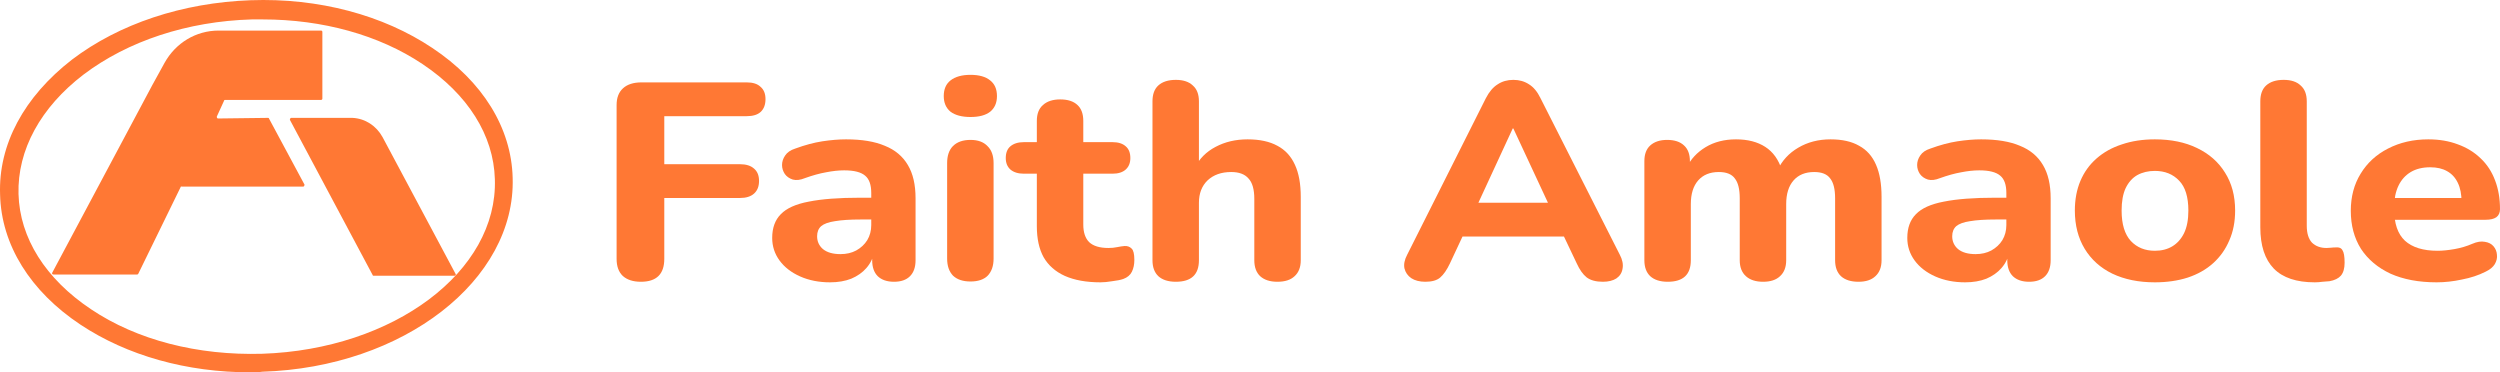
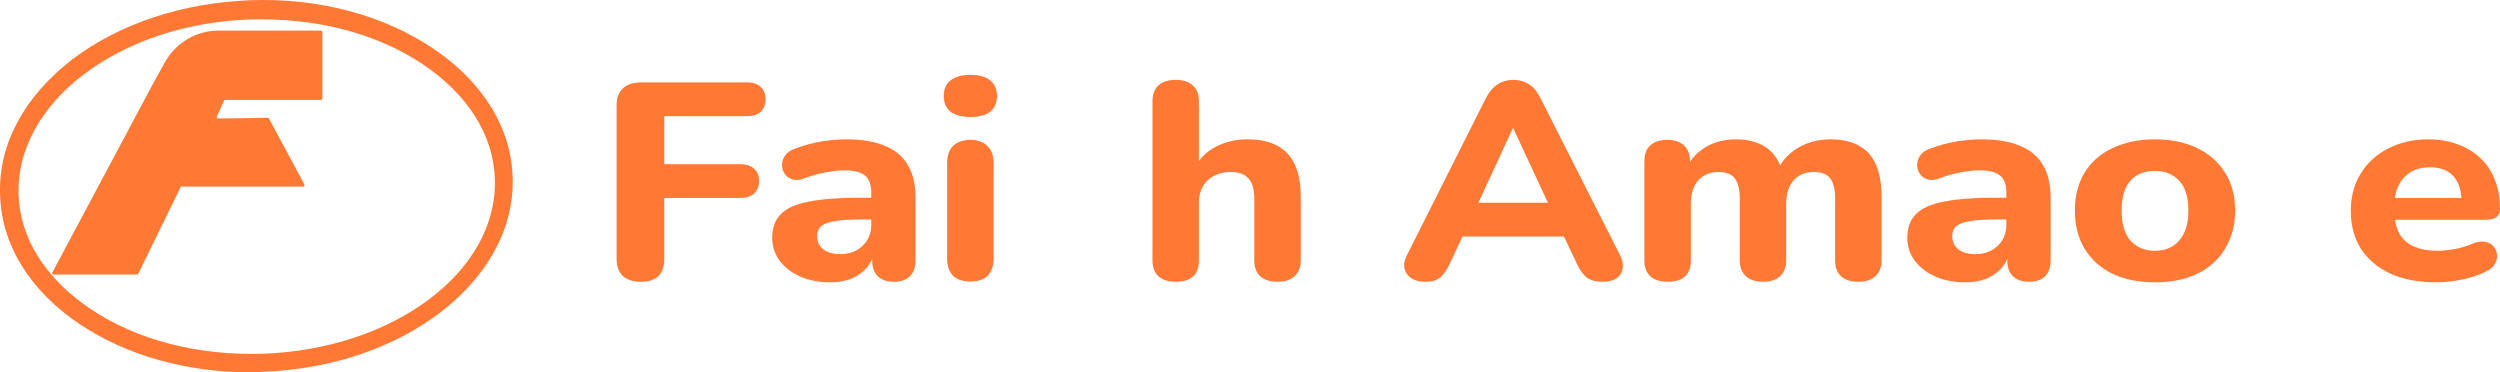
<svg xmlns="http://www.w3.org/2000/svg" width="470" height="70" viewBox="0 0 470 70" fill="none">
  <path d="M34.177 35.08H57.028C57.143 35.08 57.258 34.847 57.258 34.731L50.565 22.276C50.565 22.16 50.45 22.16 50.334 22.16L40.986 22.276C40.871 22.276 40.755 22.16 40.755 21.927L42.14 18.901C42.14 18.784 42.256 18.784 42.371 18.784H60.374C60.49 18.784 60.605 18.668 60.605 18.551V5.98C60.605 5.864 60.49 5.747 60.374 5.747H41.102C36.832 5.747 33.023 8.075 30.946 11.8L28.638 15.991L9.827 51.26C9.711 51.376 9.827 51.609 10.058 51.609H25.753C25.868 51.609 25.868 51.609 25.984 51.492L34.062 34.964C34.062 35.197 34.062 35.08 34.177 35.08Z" fill="#FF7834" />
-   <path d="M85.648 51.492L71.915 25.768C70.761 23.673 68.683 22.276 66.26 22.16H54.719C54.604 22.16 54.489 22.393 54.489 22.509L70.068 51.725C70.068 51.842 70.184 51.842 70.299 51.842H85.417C85.648 51.842 85.763 51.725 85.648 51.492Z" fill="#FF7834" />
  <path d="M47.103 70C35.101 70 23.906 66.857 15.135 61.037C5.672 54.752 0.248 46.022 0.017 36.593C-0.329 27.165 4.518 18.202 13.52 11.218C22.406 4.467 34.293 0.509 47.103 0.044C59.913 -0.422 72.03 2.837 81.263 9.007C90.726 15.292 96.15 24.022 96.381 33.45C96.958 52.657 75.839 69.069 49.295 69.884C48.603 70 47.91 70 47.103 70ZM49.411 3.652C48.718 3.652 48.026 3.652 47.334 3.652C35.216 4.001 24.022 7.726 15.713 14.012C7.634 20.181 3.249 28.213 3.48 36.477C3.71 44.741 8.557 52.424 17.097 58.127C25.753 63.947 37.178 66.857 49.295 66.508C73.992 65.693 93.611 51.027 93.034 33.683C92.803 25.419 87.956 17.737 79.416 12.033C71.222 6.562 60.605 3.652 49.411 3.652Z" fill="#FF7834" />
  <path d="M120.49 52.972C119.025 52.972 117.888 52.605 117.078 51.87C116.307 51.135 115.921 50.068 115.921 48.667V19.74C115.921 18.375 116.326 17.325 117.136 16.59C117.946 15.855 119.102 15.488 120.606 15.488H140.386C141.542 15.488 142.41 15.768 142.988 16.328C143.605 16.852 143.914 17.622 143.914 18.637C143.914 19.688 143.605 20.492 142.988 21.052C142.41 21.578 141.542 21.84 140.386 21.84H124.886V30.87H139.113C140.27 30.87 141.157 31.15 141.774 31.71C142.391 32.235 142.699 33.005 142.699 34.02C142.699 35.035 142.391 35.822 141.774 36.383C141.157 36.943 140.27 37.222 139.113 37.222H124.886V48.667C124.886 51.538 123.421 52.972 120.49 52.972Z" fill="#FF7834" />
  <path d="M156.046 53.078C153.964 53.078 152.094 52.71 150.436 51.975C148.779 51.24 147.487 50.242 146.561 48.983C145.636 47.722 145.173 46.305 145.173 44.73C145.173 42.84 145.713 41.352 146.793 40.267C147.872 39.148 149.627 38.36 152.056 37.905C154.485 37.415 157.704 37.17 161.714 37.17H164.78V41.265H161.772C159.806 41.265 158.206 41.37 156.972 41.58C155.777 41.755 154.909 42.07 154.369 42.525C153.868 42.98 153.617 43.61 153.617 44.415C153.617 45.395 153.984 46.2 154.716 46.83C155.487 47.46 156.586 47.775 158.013 47.775C159.131 47.775 160.114 47.547 160.962 47.093C161.849 46.602 162.543 45.955 163.045 45.15C163.546 44.31 163.796 43.365 163.796 42.315V36.278C163.796 34.737 163.411 33.653 162.64 33.023C161.869 32.358 160.558 32.025 158.707 32.025C157.666 32.025 156.528 32.148 155.295 32.392C154.099 32.602 152.769 32.97 151.304 33.495C150.456 33.845 149.704 33.932 149.048 33.758C148.393 33.547 147.892 33.197 147.545 32.708C147.198 32.182 147.024 31.622 147.024 31.027C147.024 30.398 147.217 29.802 147.603 29.242C147.988 28.648 148.624 28.21 149.511 27.93C151.323 27.265 153.02 26.81 154.601 26.565C156.22 26.32 157.704 26.198 159.054 26.198C162.023 26.198 164.452 26.6 166.341 27.405C168.269 28.175 169.715 29.383 170.679 31.027C171.643 32.638 172.125 34.72 172.125 37.275V48.93C172.125 50.225 171.778 51.222 171.084 51.922C170.39 52.623 169.387 52.972 168.076 52.972C166.765 52.972 165.744 52.623 165.011 51.922C164.317 51.222 163.97 50.225 163.97 48.93V46.987L164.375 47.303C164.143 48.492 163.642 49.525 162.871 50.4C162.138 51.24 161.194 51.905 160.037 52.395C158.88 52.85 157.55 53.078 156.046 53.078Z" fill="#FF7834" />
  <path d="M182.456 52.92C181.03 52.92 179.931 52.553 179.16 51.818C178.427 51.047 178.061 49.98 178.061 48.615V30.66C178.061 29.26 178.427 28.192 179.16 27.457C179.931 26.688 181.03 26.302 182.456 26.302C183.845 26.302 184.905 26.688 185.637 27.457C186.409 28.192 186.794 29.26 186.794 30.66V48.615C186.794 49.98 186.428 51.047 185.695 51.818C184.963 52.553 183.883 52.92 182.456 52.92ZM182.456 21.997C180.837 21.997 179.584 21.665 178.697 21C177.849 20.3 177.425 19.32 177.425 18.06C177.425 16.765 177.849 15.785 178.697 15.12C179.584 14.42 180.837 14.07 182.456 14.07C184.076 14.07 185.31 14.42 186.158 15.12C187.006 15.785 187.43 16.765 187.43 18.06C187.43 19.32 187.006 20.3 186.158 21C185.31 21.665 184.076 21.997 182.456 21.997Z" fill="#FF7834" />
-   <path d="M206.896 53.078C204.236 53.078 202 52.675 200.188 51.87C198.414 51.065 197.084 49.892 196.197 48.352C195.349 46.812 194.925 44.87 194.925 42.525V32.655H192.495C191.416 32.655 190.568 32.392 189.951 31.867C189.372 31.343 189.083 30.625 189.083 29.715C189.083 28.735 189.372 28 189.951 27.51C190.568 26.985 191.416 26.723 192.495 26.723H194.925V22.733C194.925 21.402 195.31 20.405 196.081 19.74C196.852 19.04 197.932 18.69 199.32 18.69C200.747 18.69 201.826 19.04 202.559 19.74C203.291 20.405 203.658 21.402 203.658 22.733V26.723H209.152C210.232 26.723 211.061 26.985 211.639 27.51C212.217 28 212.506 28.735 212.506 29.715C212.506 30.625 212.217 31.343 211.639 31.867C211.061 32.392 210.232 32.655 209.152 32.655H203.658V42.21C203.658 43.68 204.024 44.782 204.757 45.517C205.528 46.252 206.742 46.62 208.4 46.62C208.979 46.62 209.518 46.568 210.02 46.462C210.521 46.358 210.983 46.288 211.408 46.252C211.947 46.218 212.391 46.375 212.738 46.725C213.085 47.04 213.258 47.758 213.258 48.877C213.258 49.718 213.104 50.453 212.796 51.083C212.487 51.712 211.947 52.167 211.176 52.447C210.675 52.623 209.981 52.763 209.094 52.867C208.246 53.008 207.513 53.078 206.896 53.078Z" fill="#FF7834" />
  <path d="M221.062 52.972C219.635 52.972 218.536 52.623 217.765 51.922C217.032 51.222 216.666 50.225 216.666 48.93V19.058C216.666 17.727 217.032 16.73 217.765 16.065C218.536 15.365 219.635 15.015 221.062 15.015C222.45 15.015 223.51 15.365 224.243 16.065C225.014 16.73 225.399 17.727 225.399 19.058V31.552H224.59C225.476 29.837 226.787 28.525 228.522 27.615C230.296 26.67 232.301 26.198 234.537 26.198C236.812 26.198 238.682 26.6 240.147 27.405C241.612 28.175 242.711 29.365 243.444 30.975C244.176 32.55 244.543 34.562 244.543 37.013V48.93C244.543 50.225 244.157 51.222 243.386 51.922C242.653 52.623 241.574 52.972 240.147 52.972C238.759 52.972 237.68 52.623 236.908 51.922C236.176 51.222 235.81 50.225 235.81 48.93V37.38C235.81 35.595 235.443 34.318 234.711 33.547C234.017 32.742 232.937 32.34 231.472 32.34C229.621 32.34 228.137 32.865 227.019 33.915C225.939 34.965 225.399 36.365 225.399 38.115V48.93C225.399 51.625 223.953 52.972 221.062 52.972Z" fill="#FF7834" />
  <path d="M267.967 52.972C266.888 52.972 266.001 52.745 265.307 52.29C264.652 51.835 264.227 51.222 264.035 50.453C263.88 49.682 264.054 48.825 264.555 47.88L279.361 18.427C279.978 17.238 280.711 16.38 281.559 15.855C282.407 15.295 283.39 15.015 284.508 15.015C285.626 15.015 286.61 15.295 287.458 15.855C288.306 16.38 289.02 17.238 289.598 18.427L304.519 47.88C305.021 48.825 305.194 49.7 305.04 50.505C304.924 51.275 304.539 51.888 303.883 52.343C303.228 52.763 302.38 52.972 301.338 52.972C300.028 52.972 299.006 52.693 298.273 52.133C297.579 51.572 296.962 50.697 296.422 49.508L292.952 42.21L296.538 44.468H272.421L276.007 42.21L272.594 49.508C272.016 50.733 271.399 51.625 270.744 52.185C270.127 52.71 269.201 52.972 267.967 52.972ZM284.393 24.15L276.99 40.163L275.428 38.115H293.531L291.969 40.163L284.508 24.15H284.393Z" fill="#FF7834" />
  <path d="M313.538 52.972C312.111 52.972 311.012 52.623 310.241 51.922C309.508 51.222 309.142 50.225 309.142 48.93V30.293C309.142 28.997 309.508 28.017 310.241 27.352C311.012 26.652 312.072 26.302 313.422 26.302C314.81 26.302 315.87 26.652 316.603 27.352C317.336 28.017 317.702 28.997 317.702 30.293V33.653L317.066 31.552C317.837 29.942 319.032 28.648 320.651 27.668C322.271 26.688 324.179 26.198 326.377 26.198C328.575 26.198 330.406 26.67 331.871 27.615C333.337 28.56 334.378 30.012 334.995 31.973H334.185C335.033 30.188 336.325 28.788 338.06 27.773C339.833 26.723 341.858 26.198 344.133 26.198C346.33 26.198 348.123 26.6 349.511 27.405C350.938 28.175 351.998 29.365 352.692 30.975C353.386 32.55 353.733 34.562 353.733 37.013V48.93C353.733 50.225 353.348 51.222 352.577 51.922C351.844 52.623 350.784 52.972 349.396 52.972C347.969 52.972 346.87 52.623 346.099 51.922C345.366 51.222 345 50.225 345 48.93V37.275C345 35.56 344.692 34.318 344.075 33.547C343.496 32.742 342.494 32.34 341.067 32.34C339.409 32.34 338.118 32.865 337.192 33.915C336.267 34.965 335.804 36.453 335.804 38.377V48.93C335.804 50.225 335.419 51.222 334.648 51.922C333.915 52.623 332.855 52.972 331.467 52.972C330.079 52.972 328.999 52.623 328.228 51.922C327.457 51.222 327.071 50.225 327.071 48.93V37.275C327.071 35.56 326.763 34.318 326.146 33.547C325.567 32.742 324.565 32.34 323.138 32.34C321.48 32.34 320.189 32.865 319.263 33.915C318.338 34.965 317.875 36.453 317.875 38.377V48.93C317.875 51.625 316.429 52.972 313.538 52.972Z" fill="#FF7834" />
  <path d="M369.445 53.078C367.363 53.078 365.493 52.71 363.835 51.975C362.178 51.24 360.886 50.242 359.96 48.983C359.035 47.722 358.572 46.305 358.572 44.73C358.572 42.84 359.112 41.352 360.192 40.267C361.271 39.148 363.026 38.36 365.455 37.905C367.884 37.415 371.103 37.17 375.113 37.17H378.179V41.265H375.171C373.205 41.265 371.605 41.37 370.371 41.58C369.176 41.755 368.308 42.07 367.768 42.525C367.267 42.98 367.016 43.61 367.016 44.415C367.016 45.395 367.383 46.2 368.115 46.83C368.886 47.46 369.985 47.775 371.412 47.775C372.53 47.775 373.513 47.547 374.362 47.093C375.248 46.602 375.942 45.955 376.444 45.15C376.945 44.31 377.195 43.365 377.195 42.315V36.278C377.195 34.737 376.81 33.653 376.039 33.023C375.268 32.358 373.957 32.025 372.106 32.025C371.065 32.025 369.927 32.148 368.694 32.392C367.498 32.602 366.168 32.97 364.703 33.495C363.855 33.845 363.103 33.932 362.447 33.758C361.792 33.547 361.291 33.197 360.944 32.708C360.597 32.182 360.423 31.622 360.423 31.027C360.423 30.398 360.616 29.802 361.002 29.242C361.387 28.648 362.023 28.21 362.91 27.93C364.722 27.265 366.419 26.81 368 26.565C369.619 26.32 371.103 26.198 372.453 26.198C375.422 26.198 377.851 26.6 379.74 27.405C381.668 28.175 383.114 29.383 384.078 31.027C385.042 32.638 385.524 34.72 385.524 37.275V48.93C385.524 50.225 385.177 51.222 384.483 51.922C383.789 52.623 382.786 52.972 381.475 52.972C380.164 52.972 379.143 52.623 378.41 51.922C377.716 51.222 377.369 50.225 377.369 48.93V46.987L377.774 47.303C377.542 48.492 377.041 49.525 376.27 50.4C375.538 51.24 374.593 51.905 373.436 52.395C372.279 52.85 370.949 53.078 369.445 53.078Z" fill="#FF7834" />
  <path d="M405.109 53.078C402.063 53.078 399.403 52.535 397.128 51.45C394.892 50.365 393.156 48.807 391.923 46.778C390.689 44.748 390.072 42.35 390.072 39.585C390.072 37.52 390.419 35.665 391.113 34.02C391.807 32.375 392.809 30.975 394.12 29.82C395.47 28.63 397.07 27.738 398.921 27.142C400.771 26.512 402.834 26.198 405.109 26.198C408.155 26.198 410.796 26.74 413.033 27.825C415.307 28.91 417.062 30.45 418.296 32.445C419.568 34.44 420.204 36.82 420.204 39.585C420.204 41.685 419.838 43.557 419.105 45.203C418.411 46.847 417.409 48.265 416.098 49.455C414.787 50.645 413.187 51.555 411.298 52.185C409.447 52.78 407.384 53.078 405.109 53.078ZM405.109 47.145C406.382 47.145 407.48 46.865 408.406 46.305C409.331 45.745 410.064 44.922 410.603 43.837C411.143 42.718 411.413 41.3 411.413 39.585C411.413 37.03 410.835 35.157 409.678 33.968C408.521 32.742 406.998 32.13 405.109 32.13C403.875 32.13 402.776 32.392 401.813 32.917C400.887 33.443 400.155 34.265 399.615 35.385C399.114 36.47 398.863 37.87 398.863 39.585C398.863 42.14 399.441 44.047 400.598 45.307C401.755 46.532 403.258 47.145 405.109 47.145Z" fill="#FF7834" />
-   <path d="M435.176 53.078C431.744 53.078 429.18 52.22 427.484 50.505C425.787 48.755 424.939 46.165 424.939 42.735V19.058C424.939 17.727 425.305 16.73 426.038 16.065C426.809 15.365 427.908 15.015 429.334 15.015C430.723 15.015 431.783 15.365 432.515 16.065C433.287 16.73 433.672 17.727 433.672 19.058V42.42C433.672 43.855 434 44.922 434.655 45.623C435.349 46.288 436.255 46.62 437.374 46.62C437.682 46.62 437.971 46.602 438.241 46.568C438.511 46.532 438.8 46.515 439.109 46.515C439.726 46.445 440.15 46.62 440.381 47.04C440.651 47.425 440.786 48.212 440.786 49.403C440.786 50.453 440.555 51.258 440.092 51.818C439.629 52.343 438.916 52.693 437.952 52.867C437.566 52.903 437.123 52.938 436.622 52.972C436.121 53.042 435.639 53.078 435.176 53.078Z" fill="#FF7834" />
  <path d="M458.086 53.078C454.731 53.078 451.84 52.535 449.411 51.45C447.02 50.33 445.169 48.773 443.858 46.778C442.586 44.748 441.95 42.367 441.95 39.638C441.95 36.977 442.567 34.65 443.801 32.655C445.034 30.625 446.75 29.05 448.948 27.93C451.184 26.775 453.71 26.198 456.524 26.198C458.568 26.198 460.419 26.512 462.077 27.142C463.734 27.738 465.161 28.613 466.356 29.767C467.552 30.887 468.458 32.27 469.075 33.915C469.692 35.525 470 37.328 470 39.322C470 39.987 469.769 40.495 469.306 40.845C468.843 41.16 468.169 41.318 467.282 41.318H449.121V37.222H463.696L462.771 37.958C462.771 36.523 462.539 35.333 462.077 34.388C461.614 33.407 460.939 32.672 460.052 32.182C459.204 31.692 458.144 31.448 456.871 31.448C455.445 31.448 454.23 31.745 453.228 32.34C452.225 32.935 451.454 33.792 450.914 34.913C450.374 36.032 450.105 37.38 450.105 38.955V39.375C450.105 42.035 450.779 43.995 452.129 45.255C453.517 46.515 455.56 47.145 458.259 47.145C459.185 47.145 460.245 47.04 461.44 46.83C462.636 46.62 463.754 46.288 464.795 45.833C465.682 45.447 466.472 45.325 467.166 45.465C467.86 45.57 468.4 45.85 468.785 46.305C469.171 46.76 469.383 47.285 469.422 47.88C469.499 48.475 469.364 49.07 469.017 49.665C468.67 50.225 468.091 50.697 467.282 51.083C465.971 51.748 464.486 52.237 462.828 52.553C461.209 52.903 459.628 53.078 458.086 53.078Z" fill="#FF7834" />
</svg>